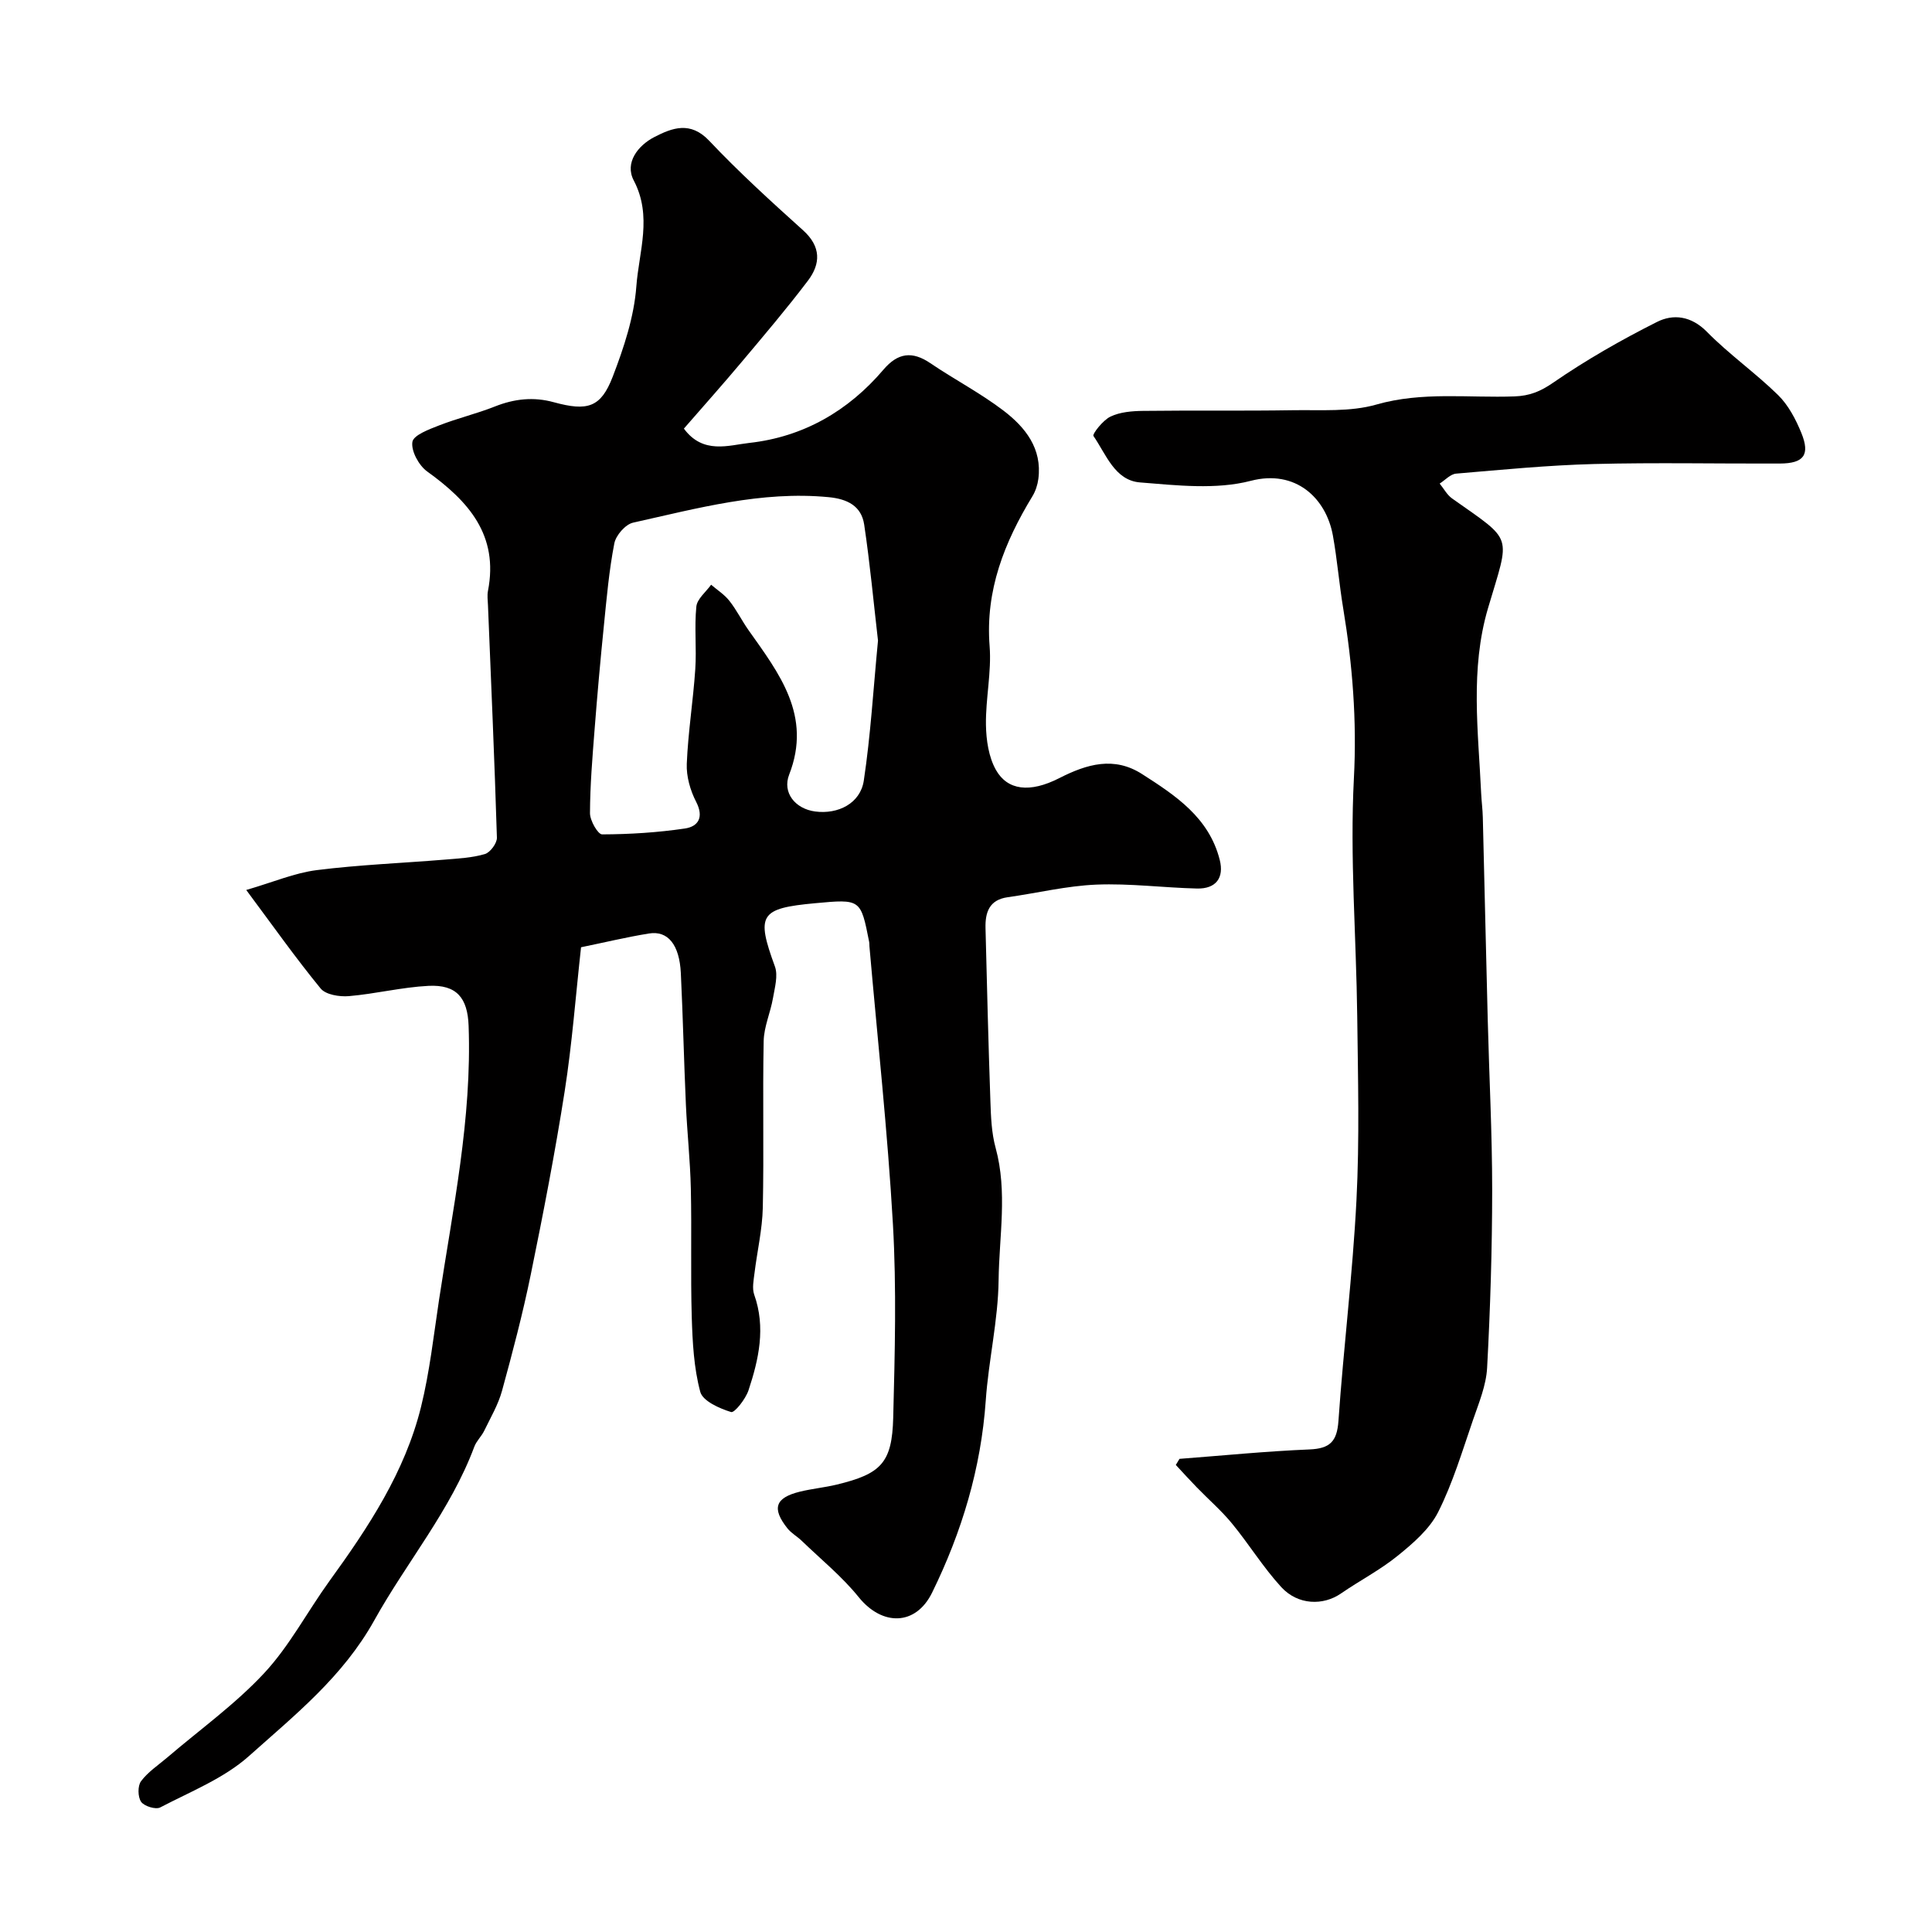
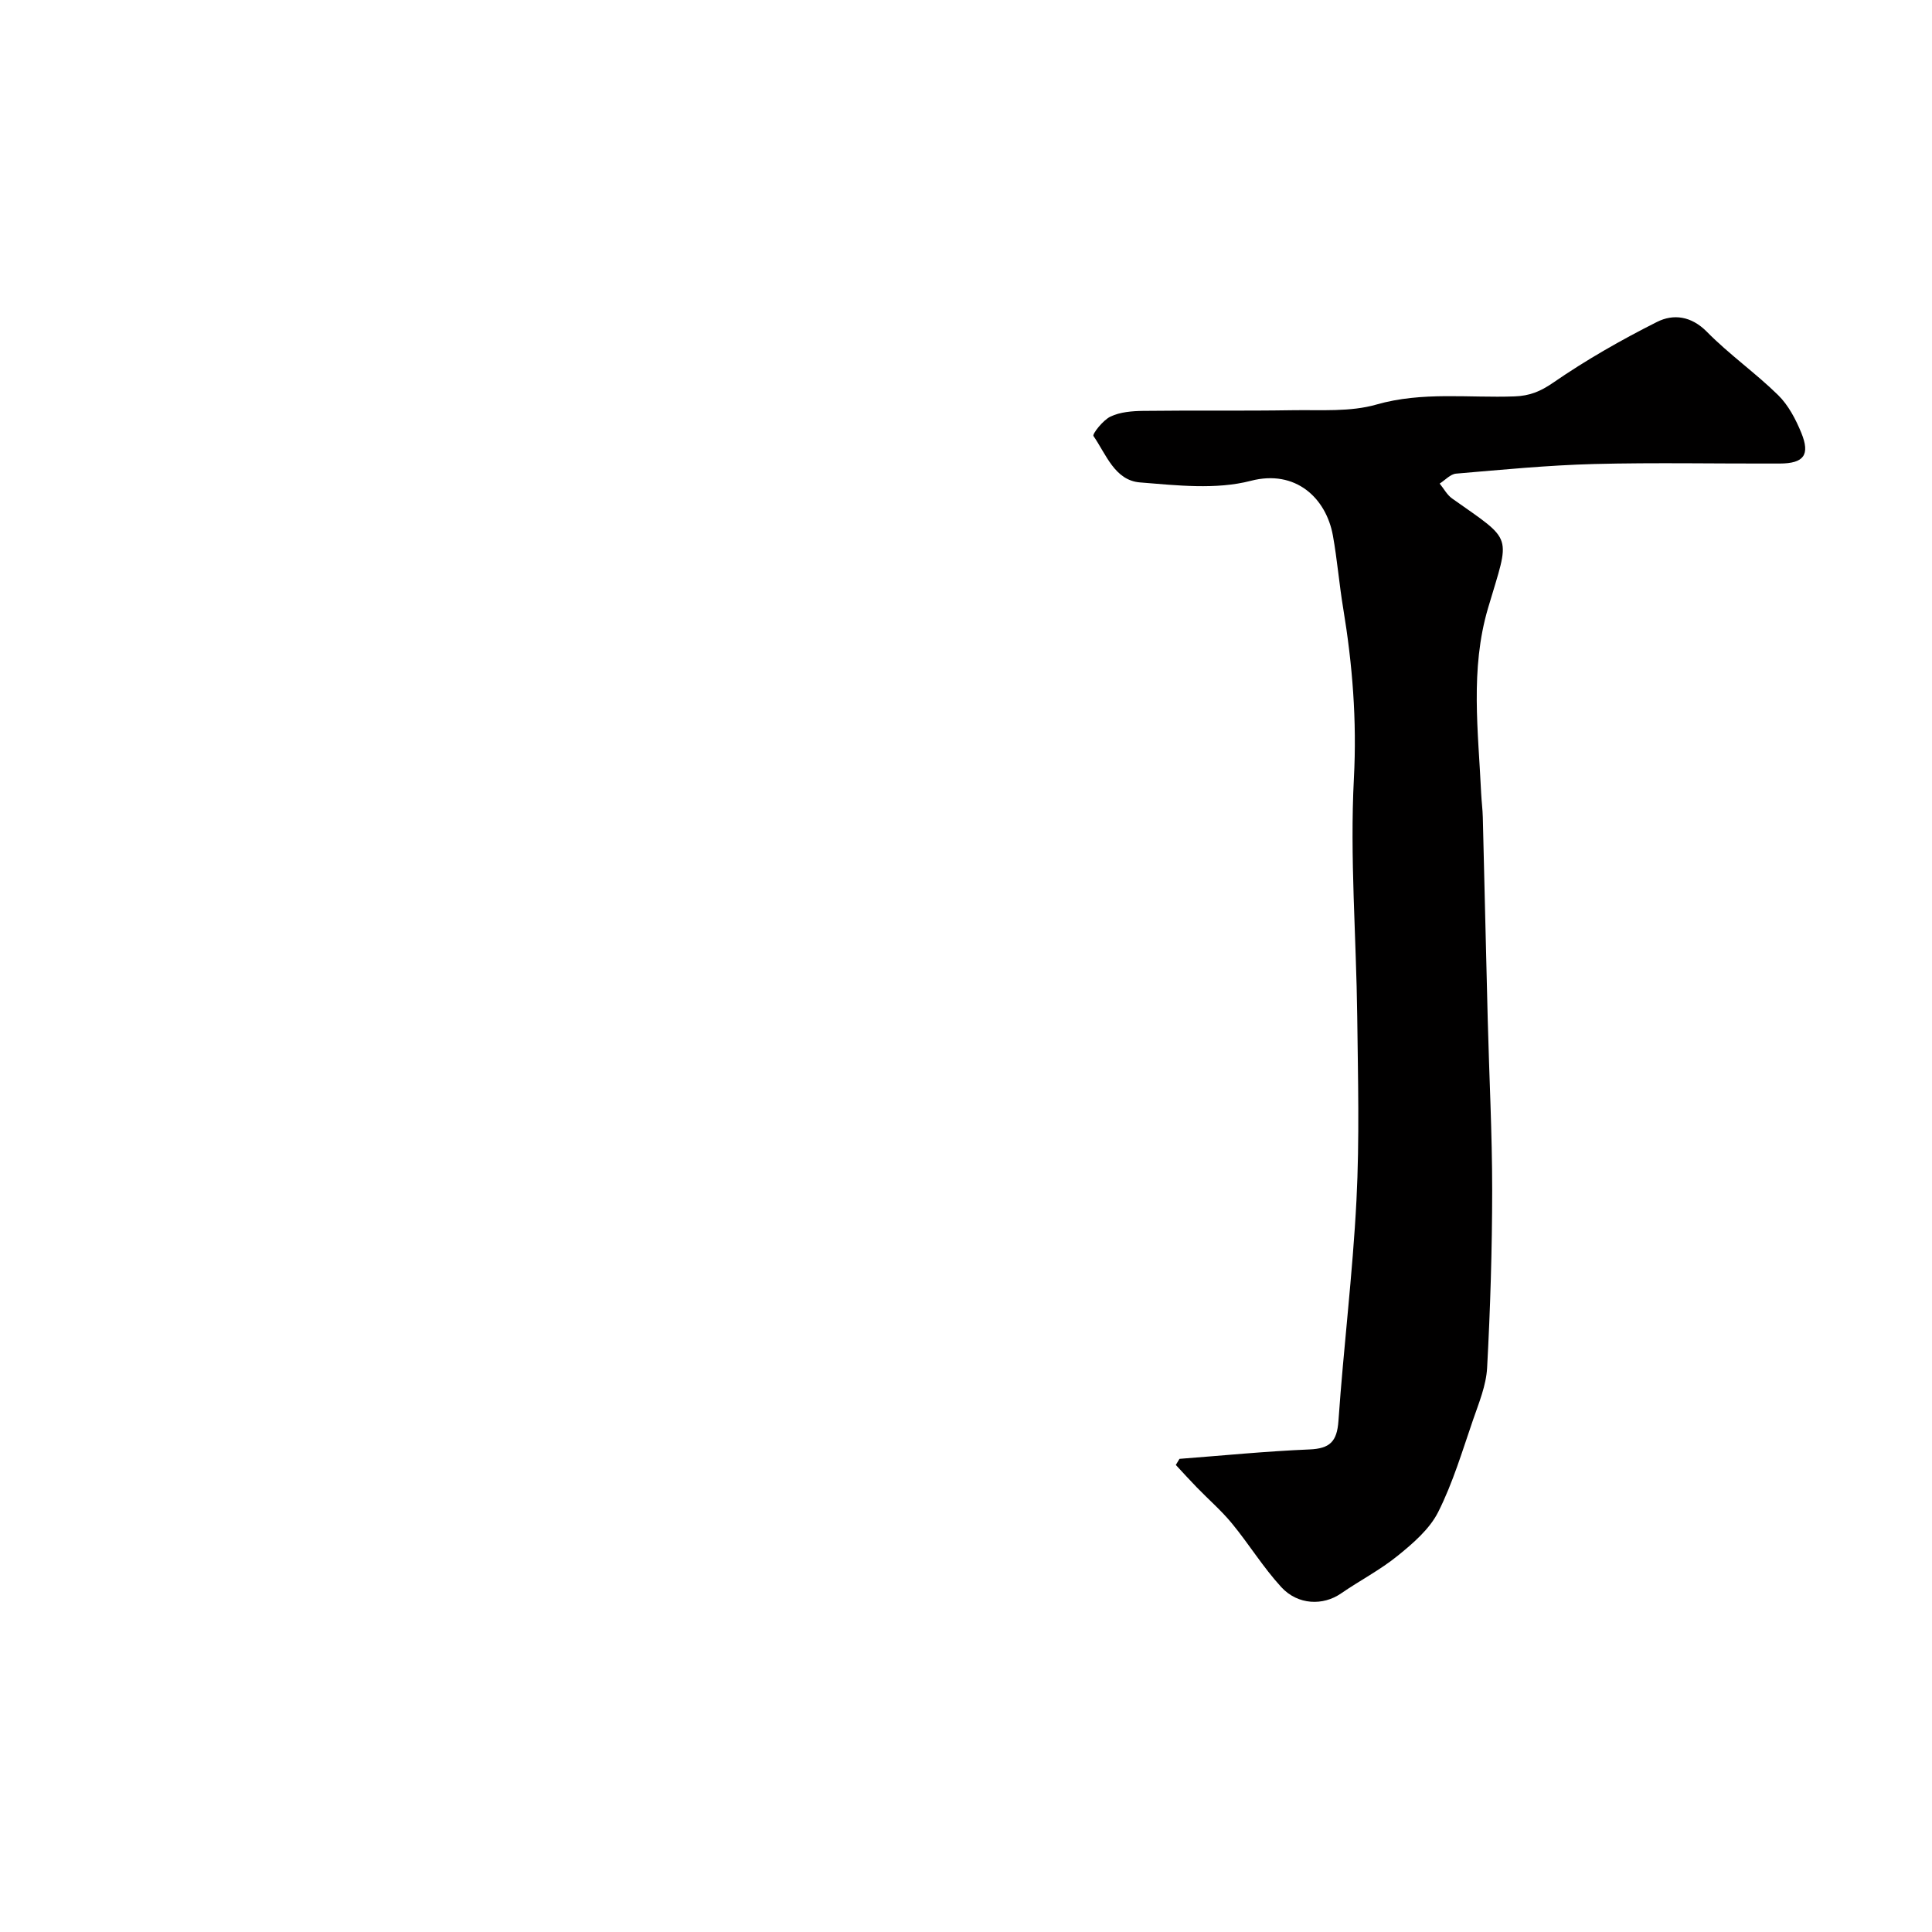
<svg xmlns="http://www.w3.org/2000/svg" enable-background="new 0 0 400 400" viewBox="0 0 400 400">
-   <path d="m50.98 184.26c5.61-1.63 10.02-3.53 14.59-4.11 8.81-1.11 17.72-1.45 26.58-2.18 2.77-.23 5.62-.37 8.25-1.15 1.1-.33 2.51-2.24 2.48-3.39-.49-16.04-1.2-32.07-1.85-48.11-.04-1-.19-2.03 0-2.99 2.25-11.55-4.04-18.57-12.58-24.71-1.73-1.24-3.36-4.24-3.07-6.12.22-1.42 3.48-2.62 5.58-3.44 3.77-1.47 7.74-2.41 11.5-3.9 4.03-1.6 8.01-2.04 12.21-.88 6.98 1.91 9.73 1.09 12.18-5.27 2.31-6.01 4.43-12.39 4.9-18.74.54-7.19 3.35-14.5-.54-21.91-1.92-3.65.86-7.23 4.27-8.99 3.68-1.89 7.45-3.36 11.36.78 6.14 6.5 12.78 12.54 19.43 18.53 3.74 3.37 3.67 6.92.99 10.45-4.36 5.75-9.04 11.26-13.68 16.78-3.89 4.64-7.93 9.16-11.99 13.83 3.98 5.38 9.27 3.44 13.56 2.96 11.16-1.24 20.47-6.6 27.76-15.17 2.97-3.49 5.94-3.9 9.72-1.33 4.99 3.39 10.41 6.2 15.19 9.86 4.45 3.41 7.98 7.8 7.16 14.09-.16 1.23-.58 2.52-1.22 3.58-5.8 9.54-9.78 19.48-8.87 31.05.42 5.37-.84 10.86-.76 16.29.05 3.15.56 6.67 2.07 9.34 2.39 4.21 6.98 4.82 13.12 1.69 5.76-2.94 11.35-4.54 17.13-.84 6.92 4.43 13.86 8.99 16.08 17.76.94 3.69-.74 6.04-4.73 5.94-6.94-.17-13.89-1.09-20.79-.81-6.15.25-12.25 1.75-18.38 2.61-3.85.54-4.67 3.17-4.59 6.4.3 11.92.59 23.85 1.01 35.77.11 3.27.23 6.63 1.09 9.75 2.48 9.1.72 18.28.61 27.37-.1 8.31-2.08 16.58-2.66 24.91-.98 14.06-4.96 27.24-11.1 39.76-3.41 6.96-10.37 6.94-15.2.96-3.45-4.28-7.82-7.83-11.8-11.67-.94-.91-2.16-1.58-2.96-2.58-3.28-4.13-2.54-6.33 2.55-7.59 2.52-.62 5.13-.86 7.66-1.47 9.18-2.22 11.45-4.5 11.69-13.84.34-13.36.7-26.77-.06-40.09-1.1-19.19-3.19-38.32-4.86-57.48-.03-.33 0-.67-.07-1-1.74-8.83-1.74-8.83-11.17-7.96-11.49 1.06-12.24 2.4-8.34 13.08.7 1.9-.03 4.42-.4 6.6-.52 2.98-1.86 5.9-1.92 8.86-.23 11.49.07 23-.18 34.49-.1 4.53-1.17 9.04-1.72 13.57-.18 1.47-.52 3.13-.06 4.44 2.42 6.81.95 13.37-1.18 19.81-.6 1.8-2.89 4.71-3.6 4.5-2.41-.74-5.88-2.28-6.39-4.19-1.33-4.96-1.6-10.28-1.76-15.47-.26-8.87.01-17.75-.19-26.62-.13-5.77-.76-11.53-1.02-17.3-.41-9.1-.61-18.2-1.05-27.3-.29-5.89-2.68-8.84-6.6-8.2-4.64.75-9.23 1.86-14.06 2.85-1.11 10-1.85 19.97-3.39 29.82-1.99 12.7-4.44 25.34-7.02 37.94-1.66 8.1-3.77 16.12-5.96 24.1-.79 2.86-2.36 5.52-3.67 8.23-.57 1.17-1.62 2.13-2.06 3.32-4.91 13.16-14 23.88-20.7 35.93-6.52 11.72-16.47 19.63-25.94 28.1-5.18 4.63-12.1 7.36-18.39 10.65-.93.49-3.31-.25-3.95-1.16-.7-1-.74-3.31-.02-4.27 1.43-1.92 3.56-3.32 5.43-4.91 6.74-5.77 14.06-11.01 20.07-17.47 5.25-5.64 8.93-12.73 13.49-19.04 8.06-11.13 15.64-22.56 18.98-36.08 1.79-7.25 2.61-14.76 3.73-22.17 2.85-18.83 6.83-37.53 6.12-56.75-.21-5.75-2.47-8.54-8.3-8.25-5.52.28-10.98 1.66-16.5 2.13-1.94.16-4.78-.29-5.84-1.59-5.16-6.29-9.86-12.95-15.4-20.39zm130.8-51.63c-.9-7.76-1.65-15.92-2.86-24.02-.58-3.85-3.47-5.31-7.38-5.68-13.91-1.33-27.16 2.32-40.47 5.28-1.58.35-3.56 2.62-3.88 4.29-1.09 5.6-1.59 11.32-2.16 17.01-.73 7.18-1.37 14.37-1.93 21.57-.45 5.75-.93 11.51-.95 17.27-.01 1.54 1.64 4.4 2.51 4.4 5.73-.02 11.49-.38 17.16-1.22 2.74-.41 3.96-2.32 2.31-5.52-1.22-2.36-2.05-5.27-1.94-7.89.27-6.53 1.32-13.03 1.76-19.57.29-4.31-.21-8.68.22-12.96.16-1.6 1.99-3.03 3.06-4.53 1.28 1.1 2.77 2.04 3.79 3.35 1.49 1.88 2.56 4.08 3.95 6.05 6.35 8.97 13.18 17.7 8.42 29.91-1.46 3.74 1.25 7.09 5.38 7.64 4.75.63 9.36-1.68 10.07-6.39 1.42-9.43 1.97-18.96 2.94-28.99z" fill="#010000" />
-   <path d="m244.2 302.04c8.97-.68 17.94-1.58 26.93-1.95 4.21-.18 5.68-1.63 5.98-5.89 1.06-15.25 2.95-30.45 3.73-45.7.65-12.67.31-25.39.16-38.09-.2-16.43-1.54-32.91-.69-49.28.63-11.96-.29-23.54-2.22-35.21-.83-5-1.23-10.06-2.13-15.05-1.4-7.74-7.71-13.74-17-11.32-7.21 1.87-15.31.94-22.94.33-5.23-.42-7.02-5.84-9.63-9.61-.28-.4 1.98-3.3 3.54-4.03 1.98-.94 4.45-1.14 6.71-1.17 10.37-.13 20.73.03 31.1-.14 5.77-.09 11.81.38 17.22-1.17 9.54-2.73 19.08-1.34 28.61-1.69 3.11-.11 5.34-1.01 7.98-2.83 6.83-4.71 14.1-8.86 21.52-12.59 3.36-1.69 7.06-1.26 10.32 2.04 4.6 4.68 10.06 8.51 14.75 13.11 2.12 2.08 3.65 5 4.8 7.81 1.87 4.57.53 6.34-4.43 6.36-12.83.05-25.67-.23-38.49.1-9.53.25-19.04 1.18-28.55 1.99-1.18.1-2.27 1.34-3.4 2.06.85 1.04 1.52 2.34 2.58 3.09 12.84 9.09 12.02 7.17 7.43 22.7-3.74 12.67-2.01 25.55-1.42 38.38.08 1.65.3 3.29.34 4.93.35 13.96.66 27.93 1.02 41.9.3 11.77.92 23.53.92 35.3-.01 12.27-.39 24.54-1.05 36.79-.2 3.63-1.7 7.24-2.91 10.75-2.22 6.44-4.18 13.05-7.22 19.09-1.78 3.53-5.17 6.45-8.34 9.02-3.65 2.97-7.91 5.17-11.8 7.85-3.66 2.53-8.89 2.43-12.34-1.32-3.75-4.08-6.68-8.89-10.22-13.19-2.2-2.68-4.86-4.97-7.28-7.47-1.48-1.52-2.9-3.09-4.34-4.64.24-.42.5-.84.76-1.26z" fill="#010000" />
+   <path d="m244.2 302.04c8.97-.68 17.94-1.58 26.93-1.95 4.21-.18 5.68-1.63 5.98-5.89 1.06-15.25 2.95-30.45 3.73-45.7.65-12.67.31-25.39.16-38.09-.2-16.43-1.54-32.91-.69-49.28.63-11.96-.29-23.54-2.22-35.21-.83-5-1.23-10.06-2.13-15.05-1.4-7.74-7.71-13.74-17-11.32-7.21 1.87-15.31.94-22.94.33-5.23-.42-7.02-5.84-9.63-9.61-.28-.4 1.98-3.3 3.54-4.03 1.98-.94 4.45-1.14 6.71-1.17 10.37-.13 20.73.03 31.1-.14 5.77-.09 11.81.38 17.22-1.17 9.54-2.73 19.08-1.34 28.61-1.69 3.11-.11 5.34-1.01 7.98-2.83 6.83-4.71 14.1-8.86 21.52-12.59 3.36-1.69 7.06-1.26 10.32 2.04 4.6 4.68 10.06 8.51 14.75 13.11 2.12 2.08 3.65 5 4.8 7.81 1.87 4.57.53 6.34-4.43 6.36-12.83.05-25.67-.23-38.49.1-9.53.25-19.04 1.18-28.55 1.99-1.18.1-2.27 1.34-3.4 2.06.85 1.04 1.52 2.34 2.58 3.09 12.84 9.09 12.02 7.17 7.43 22.7-3.74 12.67-2.01 25.55-1.42 38.38.08 1.65.3 3.29.34 4.93.35 13.96.66 27.93 1.02 41.9.3 11.77.92 23.53.92 35.3-.01 12.27-.39 24.54-1.05 36.79-.2 3.63-1.7 7.24-2.91 10.75-2.22 6.44-4.18 13.05-7.22 19.09-1.78 3.53-5.17 6.45-8.34 9.02-3.65 2.97-7.91 5.17-11.8 7.85-3.66 2.53-8.89 2.43-12.34-1.32-3.75-4.08-6.68-8.89-10.22-13.19-2.2-2.68-4.86-4.97-7.28-7.47-1.48-1.52-2.9-3.09-4.34-4.64.24-.42.5-.84.76-1.26" fill="#010000" />
</svg>